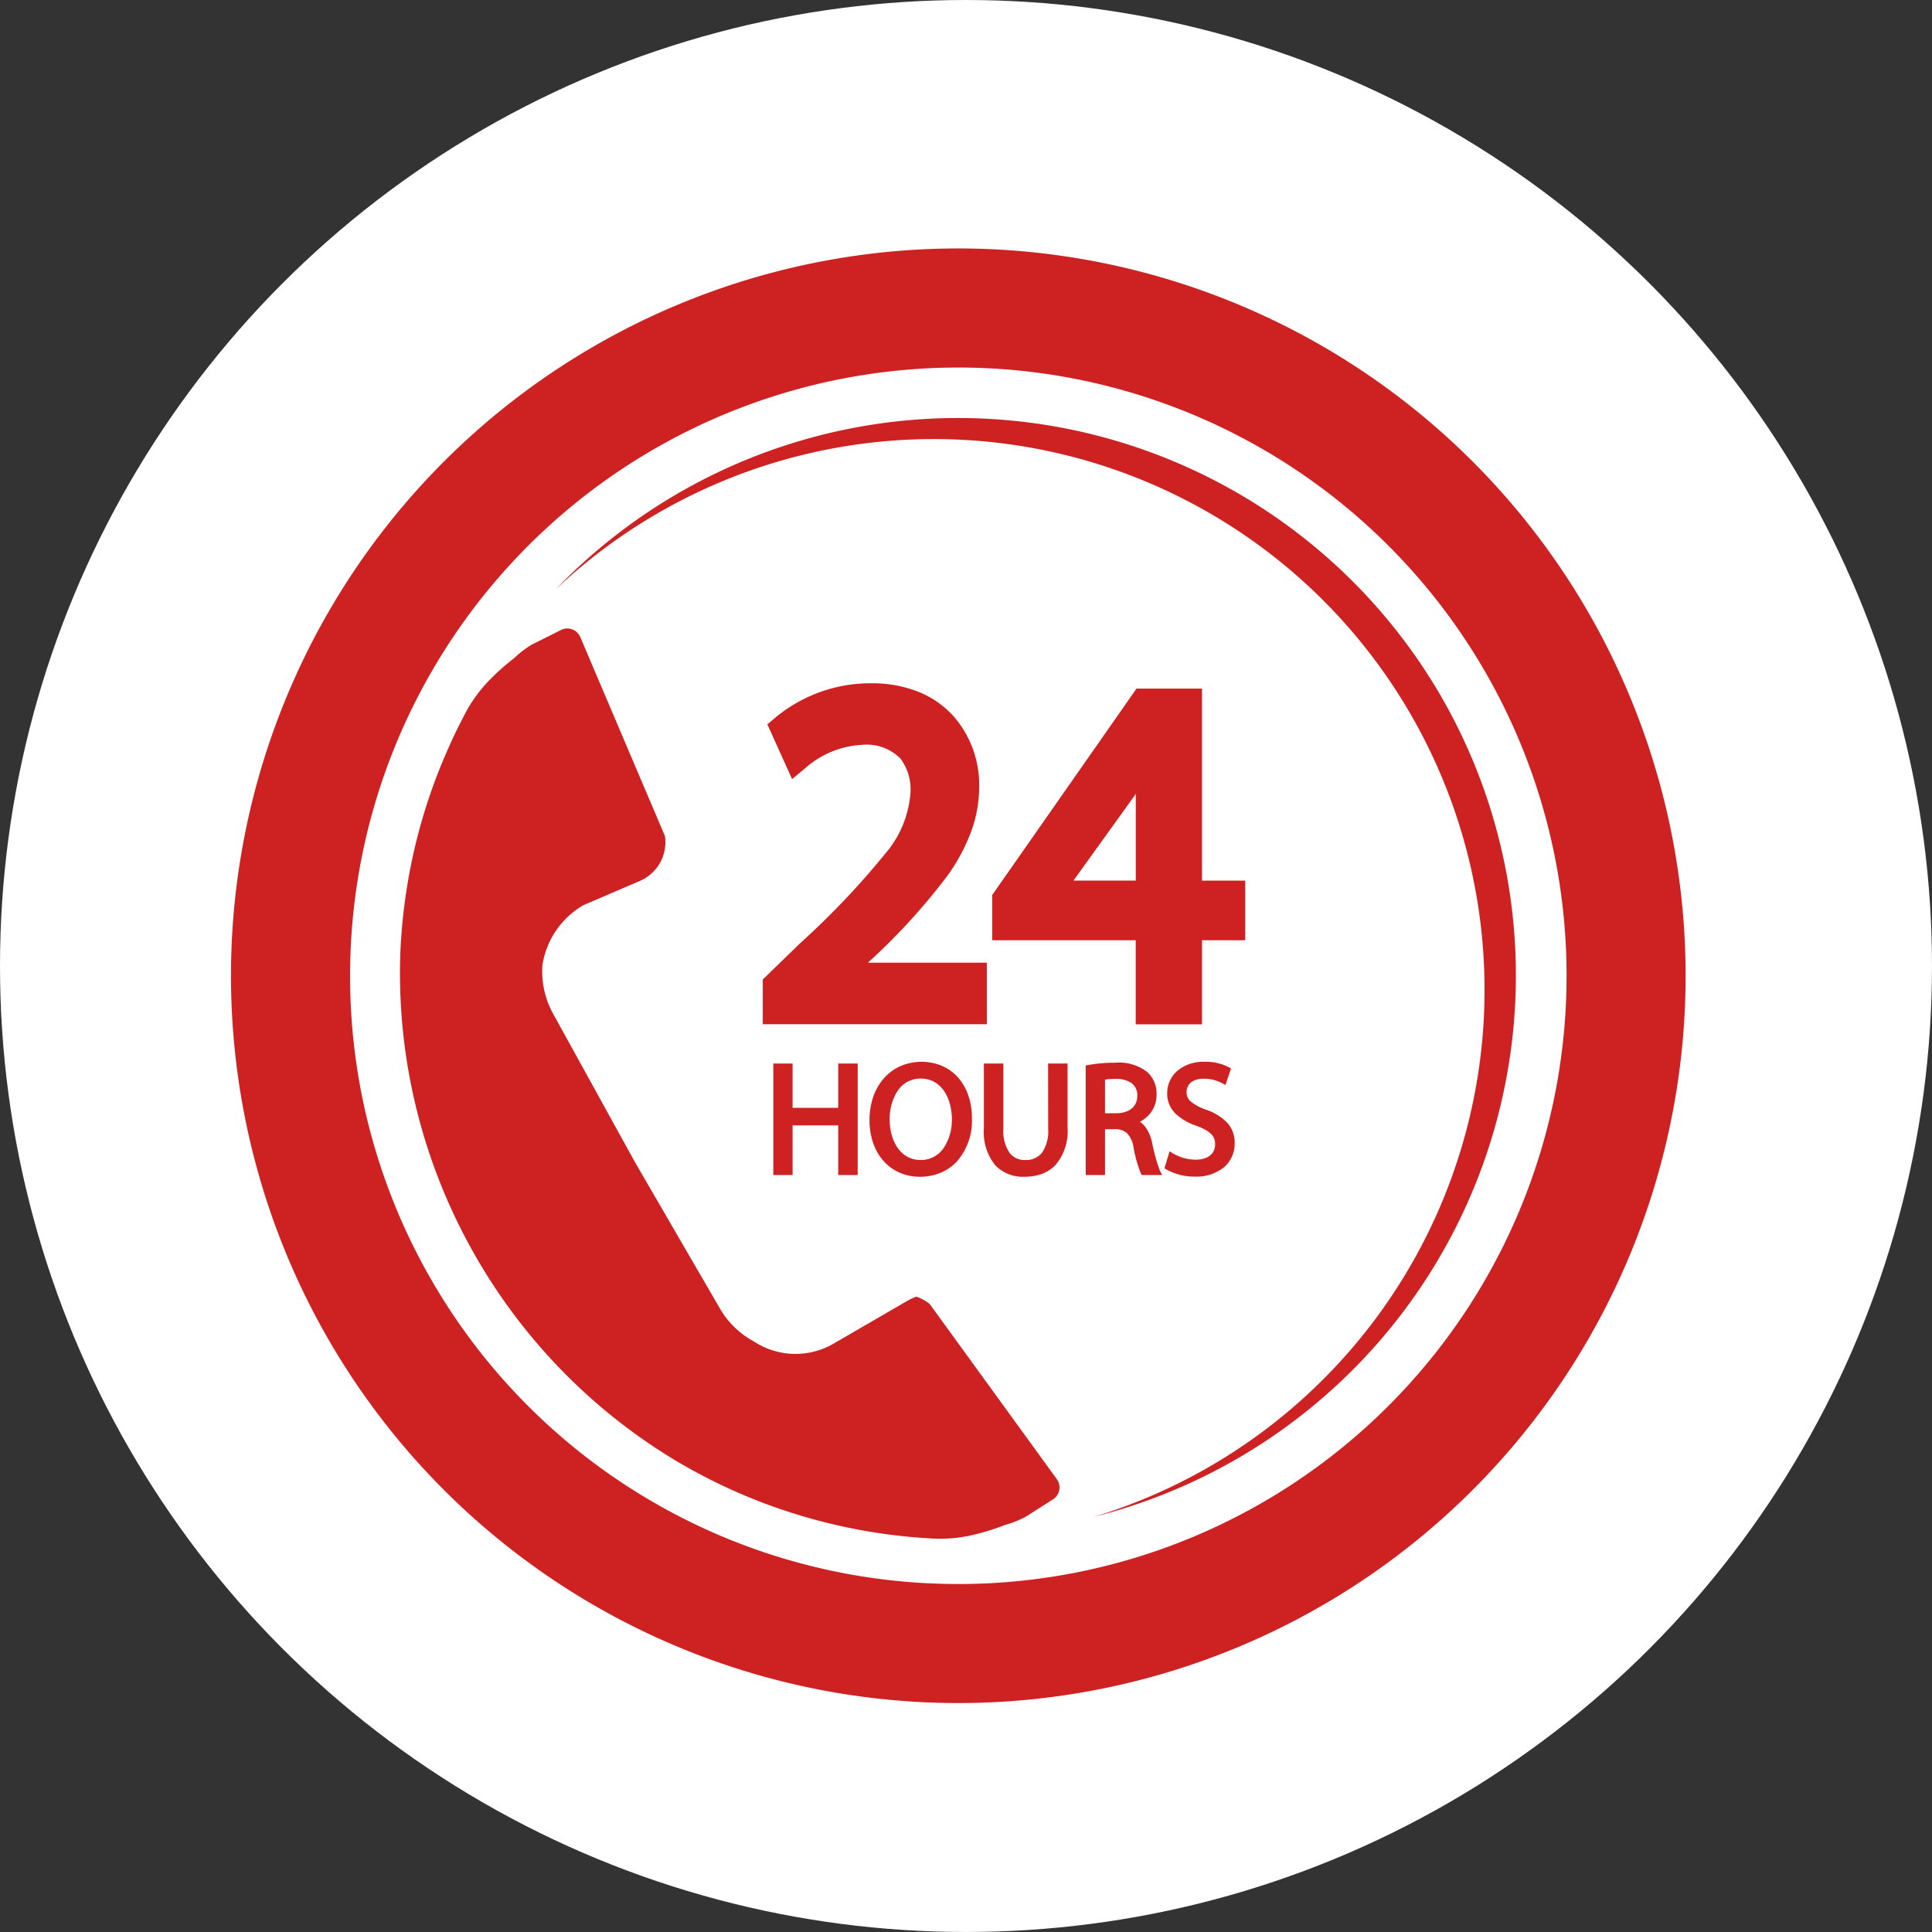
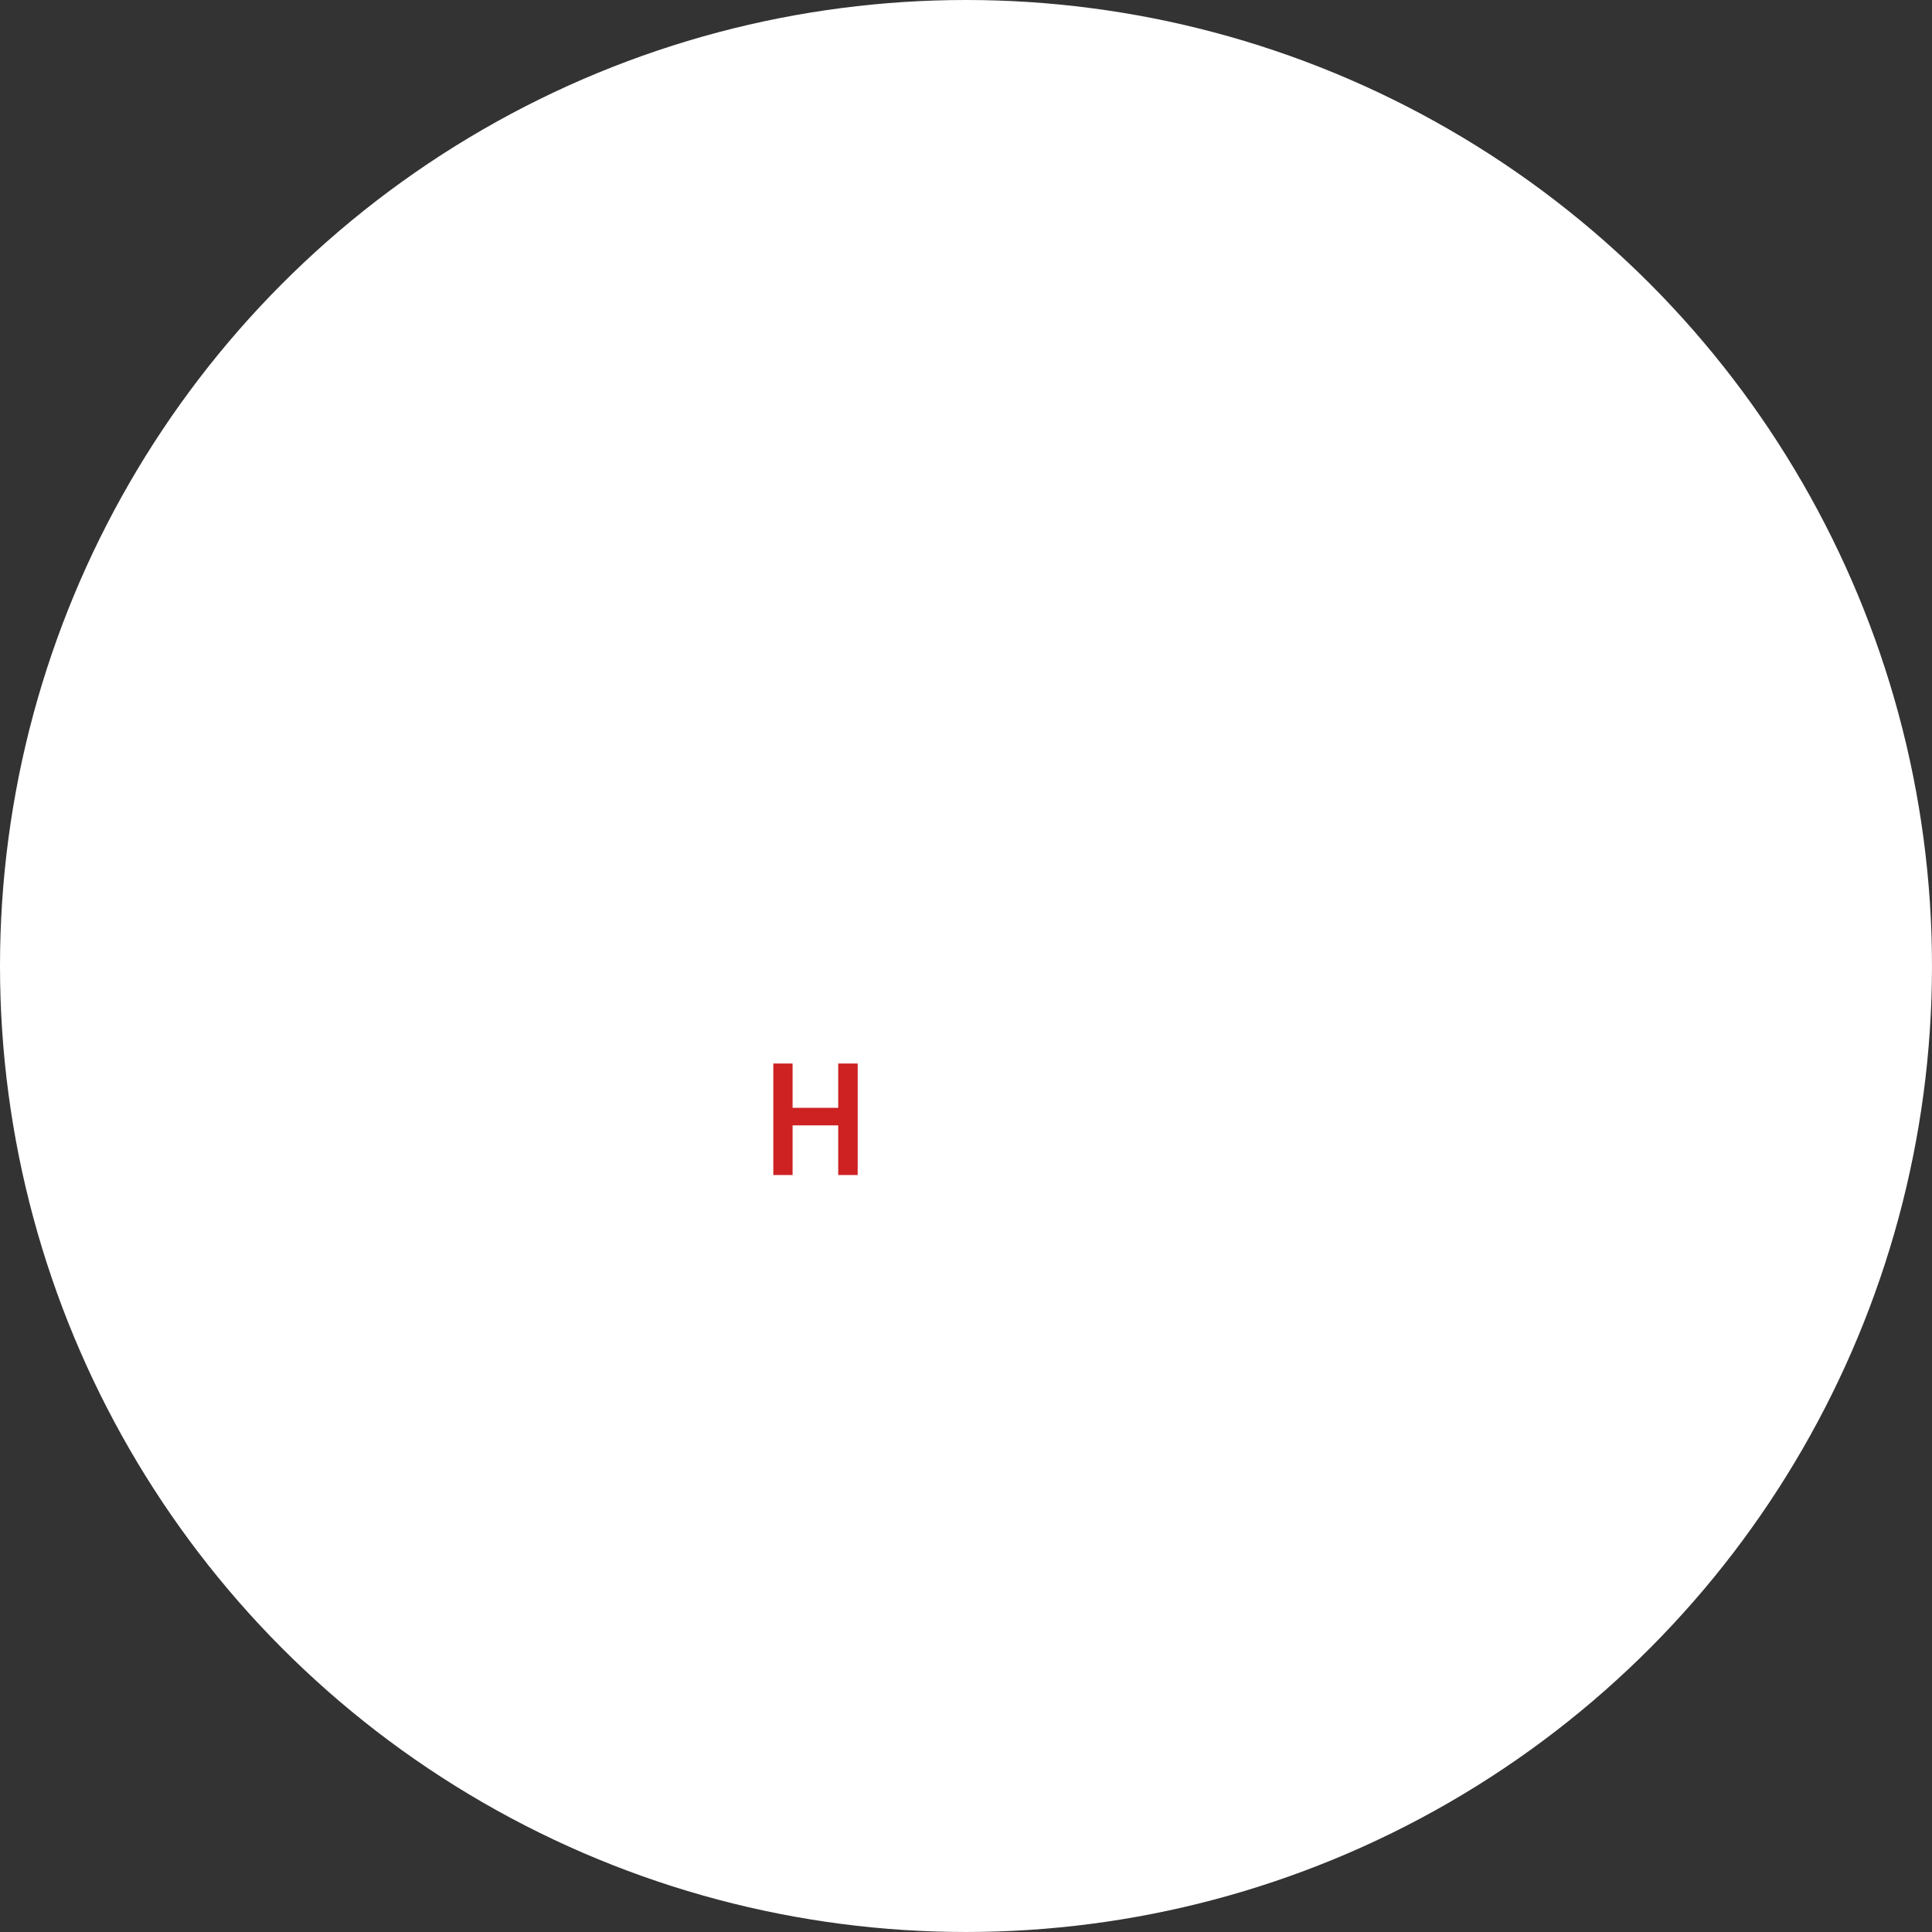
<svg xmlns="http://www.w3.org/2000/svg" id="Group_2330" data-name="Group 2330" width="168.723" height="168.723" viewBox="0 0 168.723 168.723">
  <rect x="0" y="0" width="168.723" height="168.723" fill="#333333" stroke="none" />
  <defs>
    <clipPath id="clip-path">
-       <rect id="Rectangle_1321" data-name="Rectangle 1321" width="127.032" height="127.032" fill="none" />
-     </clipPath>
+       </clipPath>
  </defs>
  <ellipse id="Ellipse_72" data-name="Ellipse 72" cx="84.361" cy="84.361" rx="84.361" ry="84.361" transform="translate(0 0)" fill="#fff" />
  <g id="Group_2185" data-name="Group 2185" transform="translate(20.173 21.7)">
    <path id="Path_4156" data-name="Path 4156" d="M573.272,860.155v-9.738h-1.7v3.87h-3.985v-3.87h-1.682v9.738h1.682v-4.337h3.985v4.337Z" transform="translate(-518.543 -779.239)" fill="#cd2122" />
    <g id="Group_2184" data-name="Group 2184" transform="translate(0 0)">
      <g id="Group_2183" data-name="Group 2183" transform="translate(0 0)" clip-path="url(#clip-path)">
        <path id="Path_4157" data-name="Path 4157" d="M558.053,476.5l0,0-3.223,3.13v3.908h19.565v-5.373H564.009l.055-.051.009-.009a54.816,54.816,0,0,0,6.928-7.6,16.4,16.4,0,0,0,2-3.727,11.406,11.406,0,0,0,.725-4,9.11,9.11,0,0,0-2.254-6.155,8.248,8.248,0,0,0-2.987-2.088,10.9,10.9,0,0,0-4.19-.772,13,13,0,0,0-8.391,3.016l-.676.571,2.16,4.784,1.184-.987a8.131,8.131,0,0,1,4.976-2.011,4.137,4.137,0,0,1,3.3,1.2,4.5,4.5,0,0,1,.884,2.894,9.152,9.152,0,0,1-2.22,5.425,69.533,69.533,0,0,1-7.458,7.841" transform="translate(-508.387 -415.792)" fill="#cd2122" />
        <path id="Path_4158" data-name="Path 4158" d="M806.886,459.226l-12.6,18.024V481.2h12.533v7.345h5.787V481.2h3.777v-5.207h-3.777V459.226Zm-.063,16.765h-5.441l5.351-7.438.09-.149Z" transform="translate(-727.808 -420.789)" fill="#cd2122" />
        <path id="Path_4159" data-name="Path 4159" d="M672.6,848.98a4.664,4.664,0,0,0-3.624,0,4.191,4.191,0,0,0-1.445,1.042,4.757,4.757,0,0,0-.947,1.615,6.226,6.226,0,0,0-.338,2.079,6.057,6.057,0,0,0,.32,1.995,4.6,4.6,0,0,0,.905,1.564,4.035,4.035,0,0,0,1.4,1.019,4.408,4.408,0,0,0,1.778.36,4.66,4.66,0,0,0,1.758-.332,4.116,4.116,0,0,0,1.451-.986,5.383,5.383,0,0,0,1.33-3.8,6.109,6.109,0,0,0-.308-1.968,4.586,4.586,0,0,0-.885-1.561,3.974,3.974,0,0,0-1.4-1.028m.113,7.177a2.379,2.379,0,0,1-1.995,1.034c-1.859,0-2.706-1.816-2.706-3.5a4.509,4.509,0,0,1,.7-2.55,2.374,2.374,0,0,1,2.022-1.061c1.86,0,2.707,1.823,2.707,3.516a4.407,4.407,0,0,1-.726,2.565" transform="translate(-610.483 -777.586)" fill="#cd2122" />
-         <path id="Path_4160" data-name="Path 4160" d="M791.217,856.136a3.3,3.3,0,0,1-.556,2.088,1.769,1.769,0,0,1-1.451.618,1.642,1.642,0,0,1-1.35-.607,3.324,3.324,0,0,1-.56-2.1v-5.72h-1.7v5.692a4.554,4.554,0,0,0,1.017,3.219,3.345,3.345,0,0,0,2.548.977,4.309,4.309,0,0,0,1.476-.241,3.164,3.164,0,0,0,1.2-.771,4.507,4.507,0,0,0,1.067-3.239v-5.637h-1.7Z" transform="translate(-719.85 -779.237)" fill="#cd2122" />
+         <path id="Path_4160" data-name="Path 4160" d="M791.217,856.136a3.3,3.3,0,0,1-.556,2.088,1.769,1.769,0,0,1-1.451.618,1.642,1.642,0,0,1-1.35-.607,3.324,3.324,0,0,1-.56-2.1v-5.72h-1.7v5.692a4.554,4.554,0,0,0,1.017,3.219,3.345,3.345,0,0,0,2.548.977,4.309,4.309,0,0,0,1.476-.241,3.164,3.164,0,0,0,1.2-.771,4.507,4.507,0,0,0,1.067-3.239v-5.637h-1.7" transform="translate(-719.85 -779.237)" fill="#cd2122" />
        <path id="Path_4161" data-name="Path 4161" d="M893.528,855.4h.876a1.508,1.508,0,0,1,1.064.367,2.389,2.389,0,0,1,.555,1.238v0a11,11,0,0,0,.645,2.277l.07.122h1.785l-.194-.36a15.208,15.208,0,0,1-.691-2.477,3.641,3.641,0,0,0-.533-1.287,2.091,2.091,0,0,0-.531-.528,2.782,2.782,0,0,0,.9-.731,2.654,2.654,0,0,0,.558-1.667,2.532,2.532,0,0,0-.809-1.939,4,4,0,0,0-2.838-.817,12.575,12.575,0,0,0-2.34.2l-.2.039V859.4h1.682Zm0-4.329a5.987,5.987,0,0,1,.934-.063,2.339,2.339,0,0,1,1.392.373,1.308,1.308,0,0,1,.492,1.112c0,.933-.706,1.513-1.842,1.513h-.977Z" transform="translate(-817.199 -778.487)" fill="#cd2122" />
        <path id="Path_4162" data-name="Path 4162" d="M976.706,857.163a4,4,0,0,1-2.013-.567l-.27-.167-.446,1.479.15.1a5,5,0,0,0,2.5.631,3.793,3.793,0,0,0,2.6-.859,2.719,2.719,0,0,0,.881-2.047,2.561,2.561,0,0,0-.657-1.806,4.749,4.749,0,0,0-1.859-1.139,4.257,4.257,0,0,1-1.321-.705,1.055,1.055,0,0,1-.362-.851c0-.527.392-1.142,1.5-1.142a3.421,3.421,0,0,1,1.639.409l.255.139.487-1.441-.176-.1a4.379,4.379,0,0,0-2.164-.485,3.518,3.518,0,0,0-2.329.774,2.568,2.568,0,0,0-.906,1.981,2.431,2.431,0,0,0,.726,1.771,4.886,4.886,0,0,0,1.876,1.079c1.324.51,1.583.977,1.583,1.61,0,.823-.647,1.334-1.691,1.334" transform="translate(-892.456 -777.586)" fill="#cd2122" />
        <path id="Path_4163" data-name="Path 4163" d="M63.516,0a63.516,63.516,0,1,0,63.516,63.516A63.516,63.516,0,0,0,63.516,0m0,116.635A53.075,53.075,0,0,1,10.4,63.683c0-.055,0-.109,0-.164a53.119,53.119,0,1,1,53.119,53.119" transform="translate(0 -0.003)" fill="#cd2122" />
        <path id="Path_4164" data-name="Path 4164" d="M416.129,200.9a48.75,48.75,0,0,0-77.279-9.287,48.1,48.1,0,1,1,47.013,81,48.75,48.75,0,0,0,30.267-71.71" transform="translate(-310.488 -161.851)" fill="#cd2122" />
        <path id="Path_4165" data-name="Path 4165" d="M233.387,470.5l-.818-1.127-1.814-2.5-8.236-11.348a3.659,3.659,0,0,0-1.167-.643,5.253,5.253,0,0,0-.825.386l-6.41,3.721a6.612,6.612,0,0,1-6.831-.117l-.12-.075a7.646,7.646,0,0,1-2.972-2.885l-7.423-12.79-7.142-12.949a7.64,7.64,0,0,1-.943-4.033c0-.047,0-.094,0-.142a7.351,7.351,0,0,1,3.579-5.3l4.945-2.124a3.679,3.679,0,0,0,2.188-3.911l-5.488-12.9-1.209-2.843-.545-1.281-.153-.359a1.23,1.23,0,0,0-1.682-.619l-.729.365-1.6.8-.221.11a8.924,8.924,0,0,0-1.536,1.176,20.043,20.043,0,0,0-1.895,1.659,12.551,12.551,0,0,0-2.547,3.487q-.554,1.062-1.056,2.147l-.1.224q-.1.224-.2.449-.122.276-.24.552l-.061.142a48.4,48.4,0,0,0-3.165,10.733c-.008.047-.017.1-.025.143-.03.176-.058.352-.086.529-.024.153-.049.306-.072.46-.01.071-.02.143-.031.214q-.349,2.4-.462,4.83-.04,1.017-.037,2.038c0,.047,0,.095,0,.142s0,.1,0,.15c0-.049,0-.1,0-.147a49.636,49.636,0,0,0,.813,8.713h0a49.73,49.73,0,0,0,5.364,15.021l.065.122c.069.123.14.245.209.367s.137.247.207.369l.071.119A49.745,49.745,0,0,0,193.1,463.906h0a49.644,49.644,0,0,0,7.051,5.183l.124.076a49.188,49.188,0,0,0,6.145,3.107l.2.083c.143.06.287.118.431.176.166.067.332.134.5.2l.135.052a49.053,49.053,0,0,0,10.831,2.813l.153.021q.3.041.6.078l.489.058.245.028q1.189.13,2.385.2a12.55,12.55,0,0,0,4.3-.389,20.065,20.065,0,0,0,2.4-.77,8.924,8.924,0,0,0,1.8-.712l.208-.132,1.5-.957.688-.438a1.23,1.23,0,0,0,.335-1.76Z" transform="translate(-161.499 -363.344)" fill="#cd2122" />
      </g>
    </g>
  </g>
</svg>